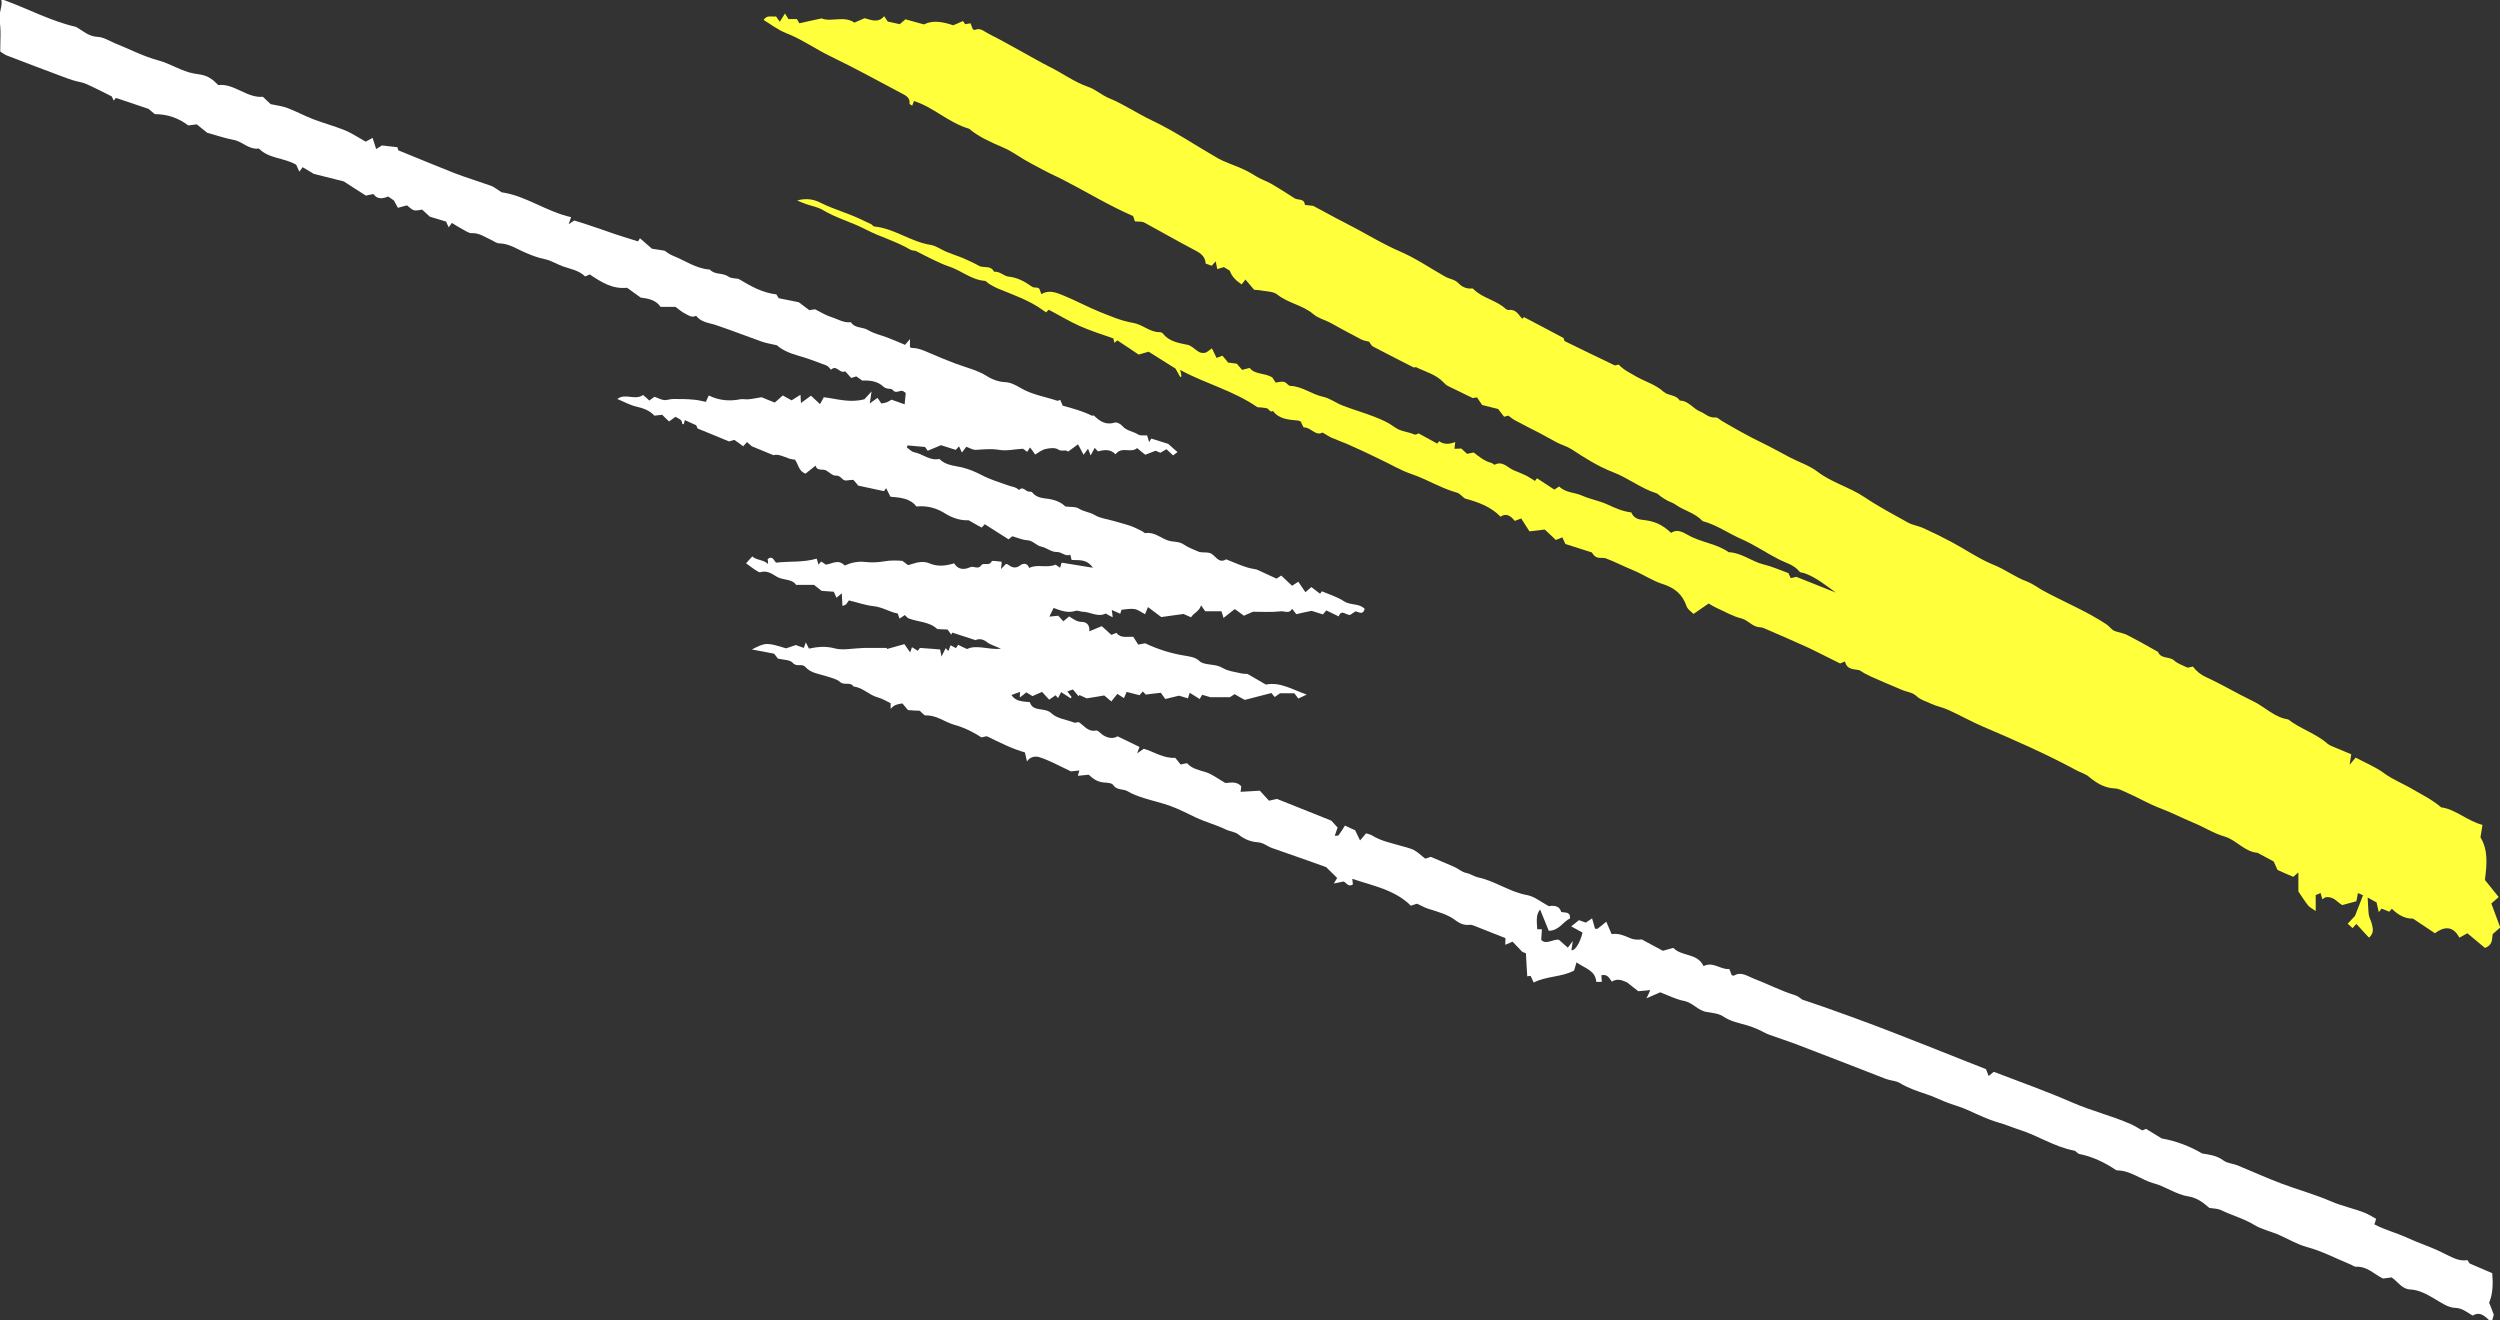
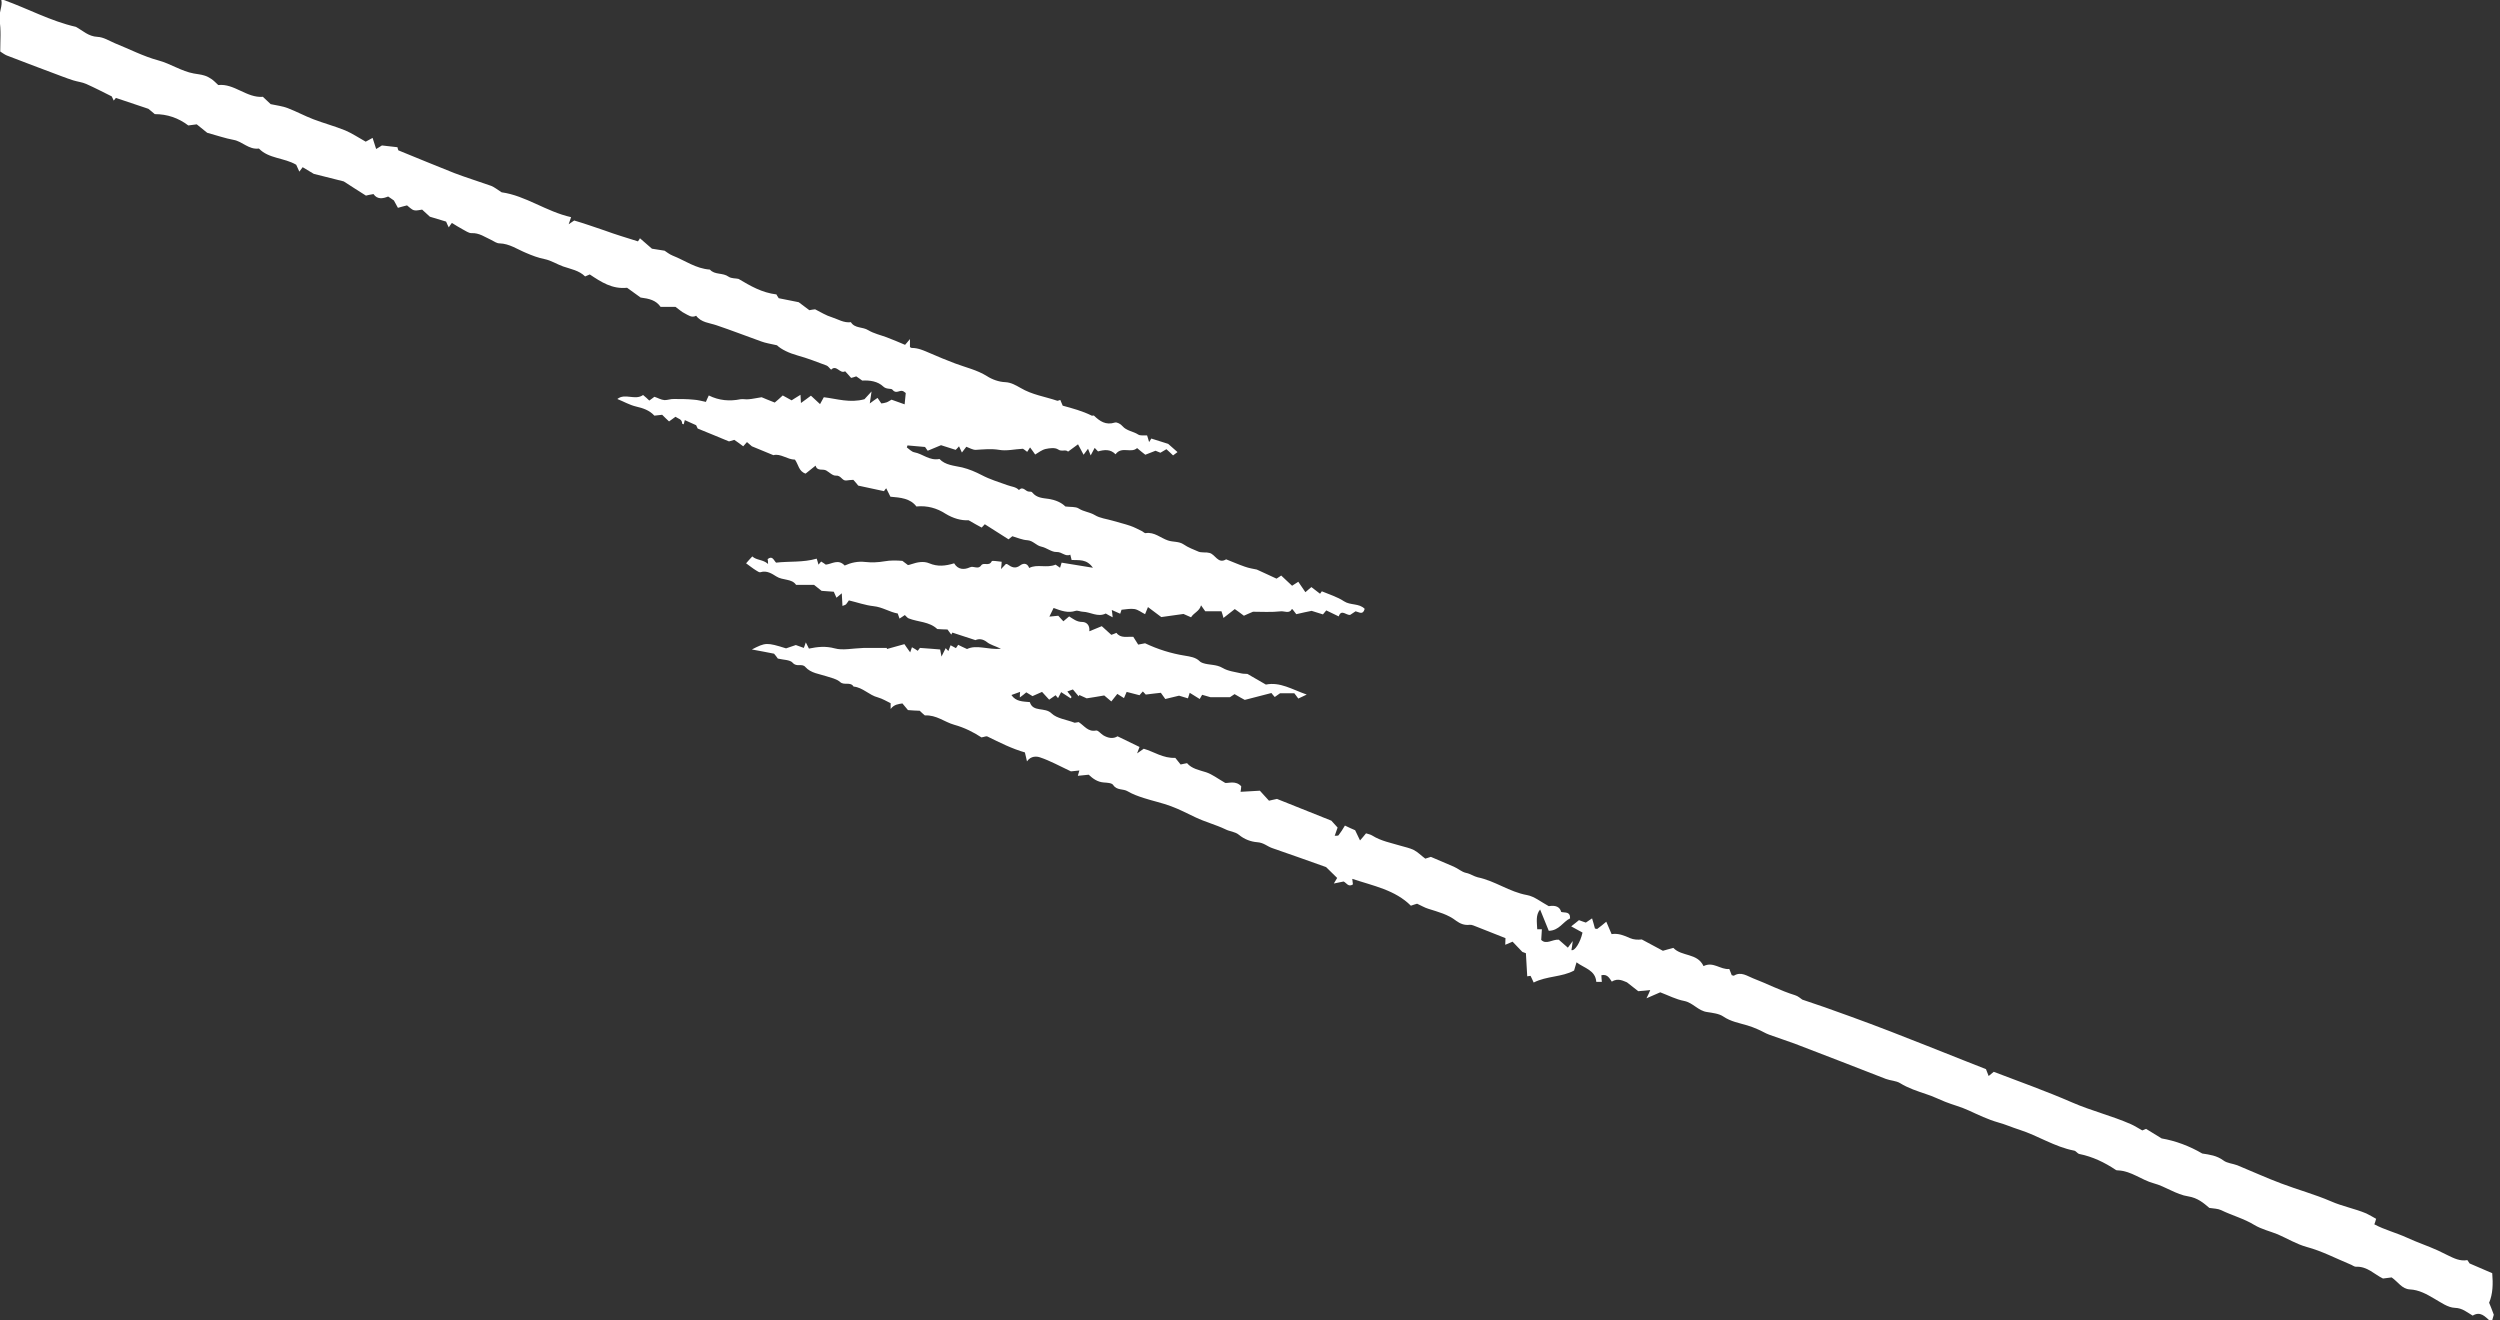
<svg xmlns="http://www.w3.org/2000/svg" id="Layer_1" data-name="Layer 1" version="1.1" viewBox="0 0 1125.9 594.6">
  <rect x="0" y="0" width="1125.9" height="594.6" fill="#333333" stroke="none" />
  <defs>
    <style>
      .cls-1 {
        fill: #ffff3c;
      }

      .cls-1, .cls-2 {
        stroke-width: 0px;
      }

      .cls-2 {
        fill: #fff;
      }
    </style>
  </defs>
  <g id="lAZsLS.tif">
    <g>
      <path class="cls-2" d="M1.7,0c10.9,3.9,21.1,9.5,32.5,12.1,3.1,1.7,5.6,4.3,9.7,4.5,2.7.1,5.3,1.8,7.9,2.9,6.5,2.6,12.8,5.9,19.5,7.7,5.6,1.5,10.4,4.9,16,5.9,1.6.3,3.1.4,4.7.9,1.1.3,2.2.9,3.1,1.5,1.1.7,2,1.7,3.2,2.8,7.2-.8,12.8,5.9,20.1,5.3,1.4,1.3,2.6,2.5,3.5,3.3,2.8.6,5.4.9,7.7,1.8,3.9,1.5,7.6,3.5,11.5,5,4.7,1.8,9.6,3.1,14.3,5,3.1,1.3,5.9,3.2,9.3,5.1.5-.3,1.6-.9,3.1-1.7.6,1.8,1.1,3.4,1.6,5,.9-.5,1.8-1.1,2.6-1.6,2.3.3,4.5.5,7,.8,0,.1.2.9.4,1.4,8.4,3.4,16.7,6.9,25.1,10.2,5.5,2.1,11.1,3.8,16.7,5.8,1.5.6,2.8,1.7,4.7,2.9,10.8,1.5,20.1,8.7,31.3,11.2-.4,1.1-.6,1.8-1.1,3.2,1.1-.8,1.7-1.2,2.5-1.7,4.4,1.3,9,2.9,13.7,4.5,4.9,1.8,9.9,3.3,15,4.9.4-.5.7-1,.9-1.4,1.6,1.4,3.2,2.8,5.4,4.7,1.1.2,3.1.5,5.7.9.8.5,2.1,1.6,3.6,2.2,5.6,2.2,10.5,5.9,16.8,6.3,2.2,2.5,5.8,1.3,8.4,3.2,1.3.9,3.4.7,4.5,1,5.4,3.2,10.5,6.2,17.1,7,0,.2.6,1,1,1.7,2.9.6,5.8,1.2,9,1.8,1.3,1,3.1,2.3,4.8,3.6.9-.2,1.7-.3,2.6-.4,2.4,1.2,4.9,2.8,7.6,3.6,2.8.9,5.3,2.6,8.5,2.2,1.8,2.9,5.3,2,7.8,3.6,2.5,1.5,5.6,2.2,8.3,3.2,2.8,1.1,5.6,2.2,8.3,3.4.5-.6,1.1-1.2,2.2-2.6v3.6c.2.1.5.4.9.4,2.9,0,5.4,1.2,8,2.3,3.8,1.7,7.6,3.2,11.5,4.7,4.8,1.8,9.8,2.9,14.3,5.7,2.3,1.5,5.4,2.6,8.1,2.7,2.8.1,5,1.5,7,2.6,5.2,3.1,11,3.9,16.6,5.8.3,0,.7-.2,1.3-.4.3.8.7,1.6,1.1,2.6,4.4,1.2,8.9,2.4,13.1,4.5.3.1.8-.2,1,0,2.6,2.5,5.3,4.4,9.4,3.1.9-.3,2.7.7,3.4,1.6,1.9,2.2,4.8,2.3,7.1,3.8.9.6,2.4.3,4,.4.2.6.5,1.5.9,3,.5-.8.8-1.3,1-1.6,2.4.8,4.7,1.5,7.6,2.4,1,.9,2.5,2.2,4.2,3.7-.6.5-1.2.9-2,1.5-1-1-1.9-1.8-3-2.8-.6.4-1.5.9-2.7,1.6-.5-.2-1.2-.5-2.2-.9-1.3.5-2.8,1.1-4.6,1.8-1-.8-2.2-1.7-3.7-3-2.7,2.5-7-1-9.7,2.8-2.3-2.4-5-2.1-7.9-1.3-.5-.5-1-1-1.5-1.6-.6,1.1-1.1,2.1-1.8,3.4-.6-1.4-.9-2.2-1.2-3-.6.8-1.1,1.5-2,2.7-.8-1.5-1.5-2.9-2.5-4.7-1.6,1.2-2.9,2.1-4.5,3.3-1.1-1.2-2.8.2-4.5-1-1.3-.9-3.8-.6-5.6-.2-1.7.4-3.2,1.6-4.7,2.5-.7-1-1.3-1.9-2.3-3.2-.5.8-.9,1.4-1.3,2-.8-.6-1.5-1.2-1.9-1.4-3.9.2-7.4,1.1-10.7.5-3.6-.6-7.1-.2-10.6,0-1.4,0-2.8-.9-4.2-1.4-.3.4-.8,1-2,2.6-.5-1.1-.9-1.9-1.3-2.8-.5.6-1,1.1-1.5,1.6-2.2-.7-4.3-1.4-6.6-2.1-1.9.8-3.8,1.6-6,2.5-.2-.3-.7-1-1.2-1.7-2.7-.2-5.3-.5-7.9-.7-.1.3-.2.6-.3.9,1.1.8,2.2,2,3.4,2.2,3.8.7,6.8,3.9,11.3,3,2.6,2.8,6.6,3,10.2,3.8,3.2.8,6,2,8.9,3.5,3.6,1.9,7.6,3.1,11.5,4.5,1.8.7,3.8.7,5.2,2.2,1.9-2,3,.8,4.6.7.5,0,1.2,0,1.4.4,2,2.5,4.8,2.5,7.5,2.9,3,.5,5.6,1.6,7.4,3.4,2.3.3,4.6,0,6,.9,2.3,1.5,5,1.6,7.3,3s5.3,1.7,8,2.5c2.6.8,5.3,1.4,7.9,2.3,1.8.6,3.4,1.5,5.1,2.3.7.3,1.3,1.1,1.9,1,3.9-.6,6.7,2.2,10,3.3,2.3.8,4.9.3,7.1,1.8,2,1.4,4.5,2.3,6.8,3.3.8.3,1.7.2,2.6.3.7,0,1.4,0,2.1.2,2.7.5,3.9,5.2,7.6,2.9,2.8,1.1,5.5,2.3,8.4,3.3,1.9.7,4,1,5.4,1.3,3.4,1.5,6.2,2.9,8.9,4.1,1-.6,1.6-1.1,2.1-1.4,1.6,1.5,3.2,3,4.9,4.6.6-.4,1.4-.9,2.8-1.8,1,1.5,2,3,3.2,4.7,1.2-1,1.8-1.6,2.7-2.3,1.3,1,2.6,2,3.9,3,.3-.4.5-.7.8-1.1,3.3,1.4,7,2.5,10,4.5,2.9,1.9,6.8.8,9.3,3.4-.8,3-2.6,1.4-4.1,1.1-.8.5-1.6,1.1-2.4,1.6-1.7.4-4-2.8-5.2.7-1.9-.9-3.7-1.8-5.6-2.7-.6.7-1.1,1.3-1.5,1.8-1.6-.5-3.2-1-5.1-1.6-2,.4-4.4.9-6.9,1.5-.5-.7-1.1-1.4-1.7-2.2l-.3-.1c-1.1,2.2-3.3.9-4.8,1-4.4.5-9,.2-12.7.2-1.8.8-3.1,1.3-4.1,1.8-1.7-1.3-3.1-2.3-4.1-3-1.8,1.4-3.3,2.6-5.1,4-.3-1.2-.5-1.9-.9-3h-7.3c-.4-.6-1.1-1.5-1.9-2.7-.7,2.7-3.2,3.3-4.5,5.4-1.3-.6-2.7-1.2-3.4-1.5-3.8.5-7.1,1-10,1.4-2-1.5-3.9-2.9-6-4.5-.6,1.5-.9,2.3-1.3,3.2-1.6-.8-3.1-2-4.7-2.3-1.8-.3-3.8.1-5.9.3-.1.4-.4,1.1-.6,1.8-1.1-.5-2.3-1-3.8-1.7.2,1.3.3,2.1.4,3.3-1.2-.6-2.1-1.1-3.1-1.7-3.6,1.8-6.9-.7-10.3-.8-1.1,0-2.3-.7-3.3-.4-3.4,1.1-6.4,0-9.9-1.3-.5,1-1,2.1-1.9,3.9,1.8-.2,2.8-.3,4-.4.6.7,1.3,1.4,2.3,2.5,1-.8,1.8-1.5,2.6-2.2,1.8,1.1,3.4,2.5,5.9,2.5,1.7,0,3.5,1.2,3.2,4.2,2-.8,3.6-1.5,5.6-2.3,1.3,1.2,2.8,2.6,4.3,3.9.8-.3,1.5-.5,2.3-.9,1.9,2.6,4.8,1.6,7.6,1.8.6,1,1.3,2.1,2.2,3.5.9-.2,2-.4,3.1-.6,5.7,2.7,11.7,4.6,18,5.6,2.3.4,4.8.7,6.6,2.5.4.4.9.6,1.4.8,2.9,1,6,.5,8.9,2.2,2.5,1.5,5.7,1.8,8.6,2.5.9.2,1.9.1,2.6.2,2.9,1.7,5.5,3.2,8.3,4.8,6.4-1.3,11.8,2.2,18.4,4.5-1.7.8-2.6,1.2-3.8,1.8-.8-1-1.4-2-1.8-2.4h-6.4c-.4.3-1.3.9-2.4,1.7-.6-.7-1.1-1.2-1.5-1.8-3.8,1-7.7,2-12,3.1-1.1-.6-2.8-1.5-4.6-2.6-.9.6-1.8,1.2-2.1,1.4h-8.7c-.4-.1-1.8-.5-3.8-1.1-.3.5-.7,1.2-1.1,1.9-1.7-1.1-3-1.9-4.5-2.8-.2.7-.5,1.5-.8,2.5-1.6-.5-3.2-1-4-1.2-2.4.6-4.2,1-6.2,1.5-.6-.8-1.2-1.7-2-2.8-2.1.2-4.3.5-6.8.8-.1-.1-.6-.7-1.3-1.4-.6.6-1,1.1-1.5,1.7-1.9-.5-3.9-1-5.8-1.5-.4,1-.8,1.9-1.2,2.8-1-.6-1.9-1.2-3-1.9-.9,1.1-1.7,2.1-2.7,3.4-1.1-.9-2-1.7-3.2-2.7-2.4.4-5.1.9-7.9,1.3-1-.5-2.2-1-3.3-1.5-.1.2-.2.4-.3.6-.8-1-1.7-2-2.6-3.1-.8.3-1.4.5-2.5.9.8,1,1.3,1.7,1.9,2.5l-.4.6c-1.4-.9-2.7-1.8-4.3-2.8-.5.9-.9,1.8-1.4,2.7-.4-.4-.7-.9-1.1-1.3-.9.6-1.8,1.2-2.9,2-1.1-1.2-2.1-2.3-3.2-3.5-1.6.7-2.9,1.3-4.3,1.9-1-.6-1.9-1.2-2.8-1.7-.9.8-1.7,1.4-2.9,2.3,0-1.1,0-1.6.1-2.5-1.3.5-2.5.9-3.9,1.4,2,3,5.1,2.9,8.3,3.2,1.4,4.7,6.8,2.1,9.8,5.1,2.4,2.3,6.5,2.7,10.4,4.2.2,0,1.1-.2,1.8-.3,2.6,1.7,4.2,4.5,7.8,3.8.9-.2,2.1,1.4,3.2,2.1,2.3,1.4,4.6,1.7,6.5.5,3.5,1.7,6.7,3.2,9.9,4.8-.2.5-.4,1.1-1.1,2.9,1.5-1,2.1-1.5,3-2.1,4.5,1.3,8.8,4.4,14.2,4.1.8,1,1.6,2,2.4,3,1-.2,1.7-.4,2.9-.6,2.1,2.5,5.4,3.1,8.6,4.1,2.7.9,5,2.7,8.6,4.8,1.5.2,4.7-1.2,7.2,1.5,0,.8-.2,1.7-.3,2.5,2.9-.2,5.8-.3,8.7-.5,1.3,1.5,2.6,2.8,4.1,4.5,1.1-.3,2.4-.5,3.6-.8,7.8,3.1,15.7,6.3,24.5,9.8.5.5,1.6,1.8,2.8,3.1-.4,1.1-.8,2.3-1.3,3.7.7,0,1.4,0,1.7-.2,1-1.3,1.9-2.7,2.9-4.4,1.7.8,3.1,1.5,4.6,2.1.8,1.7,1.5,3.2,2.2,4.6,1-1.1,1.8-2.1,2.7-3.2,1,.3,2,.5,2.8,1,4,2.5,8.5,3.3,12.8,4.6,2,.6,4.1,1,5.9,1.9,1.8.9,3.3,2.5,5.2,3.9.8-.3,1.7-.5,2.5-.8,3.5,1.5,6.9,2.9,10.3,4.4,1.9.8,3.6,2.4,5.5,2.8,2,.4,3.6,1.6,5.3,2,7.8,1.6,14.3,6.6,22.2,8,3.3.6,6.3,3.1,9.8,5q4.7-.8,5.6,2.6c1.6.5,4.1-.4,4,2.9-3.2,1.5-4.9,5.5-9.6,5.6-1.3-3.2-2.6-6.4-3.9-9.6-2.1,2.5-1.4,5.7-1.3,8.9h2.1c-.1,1.6-.2,3.2-.3,4.8,2.3,2.3,4.9-.3,7.9-.1,1.4,1.2,2.8,2.4,4.1,3.6,0,0,.7-.9,2.2-3-.3,2.2-.4,3.2-.6,4.1,1.5.5,4-3.4,5-7.9-1.5-.8-3-1.6-5.1-2.8,1.6-1.3,2.6-2,3.5-2.8,1.1.4,2.1.8,3.1,1.1.9-.6,1.7-1.2,2.8-1.9.5,1.6.9,3.1,1.3,4.6.5,0,.9.3,1.1.1,1.2-.9,2.5-1.9,4-3.2,1,2.3,1.7,3.9,2.4,5.6,3-.5,5.6.6,8.3,1.8,1.6.7,3.4.8,5.3.6,3,1.6,6,3.2,9.5,5.1,1.1-.3,2.7-.8,4.7-1.3,3.8,4,10.8,2.2,13.6,8.2,4.4-2.2,7.6,1.7,11.6,1.3.4,1.1.8,1.9,1.1,2.8.3,0,.8.3,1,.2,3.2-2,6,.2,8.6,1.2,6.3,2.4,12.4,5.6,18.9,7.6,1.4.4,2.5,1.5,3.3,2,3.6,1.2,6.8,2.3,10,3.4,3.9,1.4,7.8,2.8,11.7,4.2,6,2.2,12,4.4,17.9,6.7,10.9,4.2,21.8,8.6,32.7,12.9,3.5,1.4,7,2.8,10.4,4.1.4,1,.7,1.9,1.2,3.1.7-.6,1.2-1,2.3-1.9,11.5,4.4,23.6,8.7,35.3,13.8,8.7,3.8,17.9,6,26.5,9.8,1.6.7,3.1,1.7,5.1,2.8,0,0,.7-.3,1.7-.7,2.1,1.3,4.4,2.7,7,4.3,6.3,1.1,12.5,3.4,18.3,6.8,3.3.5,6.5.9,9.5,3.1,1.7,1.3,4.2,1.4,6.3,2.2,6.6,2.7,13.1,5.7,19.8,8.2,7.4,2.8,15.1,4.9,22.3,8,5.2,2.3,10.8,3.3,16,5.5,1.5.7,2.9,1.6,4.4,2.4-.3,1.1-.5,1.8-.8,2.5,4.7,2.5,9.9,3.8,14.7,6,4.5,2.1,9.4,3.7,14,5.8,1.5.7,3,1.5,4.5,2.2,2.7,1.3,5.4,2.7,8.7,2.1.5.7,1,1.5,1,1.5,3.8,1.6,7,3,10.2,4.4.4,4.7.3,9.3-1.4,13.3.7,1.7,1.3,3.2,2.1,5.4-.1.4-.5,1.6-.8,2.8-.3,0-.7.1-.9,0-2.3-2-4.3-4.5-7.8-2.4-2.6-1.5-4.6-3.4-8-3.5-3.2-.1-6.4-2.5-9.4-4.2-3.4-2-6.8-3.9-10.9-4.1-3.6-.2-5.3-3.4-8.2-5.4-1,.1-2.3.3-3.9.5-3.8-1.8-7.1-5.6-12.2-5.3-.8,0-1.7-.8-2.6-1.1-6.5-2.7-12.8-6-19.5-7.8-4.7-1.3-8.7-3.8-13.1-5.7-3.5-1.4-7.3-2.3-10.5-4.2-4.7-2.9-10.1-4.3-15-6.7-1.5-.7-3.3-.7-5.3-1-2.6-2.2-5.2-4.5-9.5-5.2-5.4-.8-10.3-4.5-15.6-5.9-5.5-1.5-10-5.5-15.9-5.8-.4,0-.8,0-1.1-.2-5.1-3.4-10.5-6-16.5-7.2-.8-.2-1.5-1.4-2.3-1.5-8.8-1.7-16.2-6.7-24.6-9.4-3.2-1-6.3-2.4-9.6-3.3-4.6-1.3-8.9-3.4-13.3-5.4-3.4-1.6-7.1-2.5-10.6-3.9-2.8-1.1-5.5-2.5-8.4-3.4-4.1-1.4-8.2-2.7-11.9-5-1.8-1.1-4.3-1.1-6.4-1.9-13.7-5.3-27.4-10.7-41.1-15.9-3.8-1.4-7.6-2.6-11.4-4-1.7-.6-3.4-1.7-5.1-2.4-1.6-.7-3.1-1.3-4.8-1.8-3.7-1.1-7.4-1.7-10.8-4-1.9-1.3-4.7-1.6-7.2-2-4.1-.5-6.4-4.2-10.4-5-3.7-.7-7.1-2.5-10.8-3.9-1.8.8-3.6,1.6-6.2,2.7.8-1.6,1.2-2.5,1.7-3.7-1.6.2-3.1.3-5.4.5-.9-.7-2.5-2-5.1-4-1.3-.4-3.9-2.2-6.8-.3-1.1-1.5-1.9-3.5-4.7-2.9,0,.9.1,1.9.2,3h-2.5c-.4-5.3-5.3-6.1-8.9-8.8-.4,1.3-.7,2.3-1.1,3.7-5.5,3-12.3,2.4-18.2,5.4-.5-1.2-1-2.1-1.4-3-.4,0-.8.1-1.5.2-.2-3.3-.4-6.6-.6-10.4-.5-.2-1.5-.6-1.6-.6-1.9-2-3.2-3.4-4.4-4.6-1.4.6-2.2.9-3.3,1.4,0-1.3.1-2.2.1-3-4.3-1.7-8.6-3.4-12.9-5.1-1.1-.4-2.2-1-3.2-.9-2.4.3-4.3-.5-6.1-1.8-3.7-2.9-8.1-4-12.5-5.4-1.7-.5-3.3-1.5-5.1-2.3-.8.2-1.6.5-2.8.9-7.1-7.1-16.8-8.9-26.4-12.1.1,1,.2,1.7.3,2.5-2.1,1.4-3-.8-4.2-1.3-1.4.3-2.6.5-4.4.9.8-1.4,1.3-2.1,1.5-2.5-1.7-1.7-3.4-3.3-5-4.9-8.1-2.9-16.3-5.8-24.4-8.6-2.2-.8-3.7-2.4-6.6-2.6-2.8-.2-5.8-1.3-8.2-3.3-1.8-1.5-4.2-1.5-6.1-2.5-4.4-2.1-9.1-3.3-13.5-5.4-3.6-1.7-7.2-3.6-11-5-4-1.5-8.3-2.4-12.3-3.7-2.5-.8-5-1.7-7.2-3-2.1-1.3-4.9-.3-6.6-2.9-.6-.9-2.7-1-4.2-1.1-2.8-.2-4.9-1.7-6.8-3.5-1.6.2-3.2.3-4.9.5.2-.8.4-1.4.7-2.4-1.6.2-3.1.3-3.8.4-5.1-2.4-9.4-4.8-13.9-6.3-1.4-.5-4.1-.8-5.9,1.8-.3-1.5-.6-2.5-1-4.3.4.5.3.3.2.3-6-1.7-11.5-4.5-17-7.2-.5-.3-1.4.2-2.7.4-3.5-2.3-7.6-4.4-12.3-5.7-4.3-1.2-8-4.5-13.2-4.2-.7-.6-1.5-1.3-2.3-2.1-1.8,0-3.4-.2-5.3-.3-.8-1-1.7-2-2.5-3-1.8.3-3.7.4-5.3,2.5v-2.6c-1.7-.8-3.6-2-5.7-2.6-4-1-6.8-4.5-11-4.9-1.4-2.3-4.2-.4-6-2-1.7-1.5-4-1.9-6.1-2.6-3.3-1.1-7.1-1.4-9.6-4.2-1.5-1.8-3.9.2-5.7-1.9-1.2-1.4-4.2-1.3-6.7-1.9-.4-.6-1.1-1.5-1.7-2.2-3.3-.6-6.4-1.3-10-1.9,6.2-3.2,6.7-3.2,15.4-.5,1.5-.5,2.9-1,4.4-1.5,1.2.4,2.4.9,3.6,1.3.3-.7.5-1.4.9-2.5.6,1.1,1,1.9,1.4,2.8,3.9-.8,7.5-1.2,11.6-.1,3.6,1,7.8,0,13.2-.2h10.3v.5c2.6-.7,5.3-1.5,7.9-2.2.7,1.1,1.4,2,2.6,3.7.3-.9.5-1.5.8-2.3,1.1.6,1.9,1.1,2.6,1.6.3-.4.7-.9,1-1.3,3.2.2,6.4.5,9.1.7.2,1.1.3,1.6.6,3.2,1-2,1.4-2.9,1.9-3.8.4.5.8.9,1.2,1.3.3-.9.7-1.7,1-2.6.9.5,1.6.9,2.4,1.3.4-.5.7-1,1-1.5,1.2.6,2.4,1.2,4,1.9,4.4-2.1,9.3.4,15.3-.1-2.7-1.3-4.8-1.8-6.3-3-1.9-1.5-3.7-1.6-5.2-.9-3.8-1.2-7.1-2.3-10.4-3.4-.2.3-.3.6-.5.9-.6-.8-1.1-1.5-1.7-2.3-1.6,0-3.1-.1-4.6-.2-3.6-3.4-8.6-3.1-12.9-4.8-.7-.3-1.1-1-1.7-1.5-.6.4-1.4.9-2.4,1.6-.3-.8-.5-1.4-.8-2.3-3.6-.6-6.9-2.9-10.9-3.3-3.7-.4-7.3-1.7-11.1-2.6-.3.4-.8,1.2-1.3,1.8-.2.2-.6.3-1.6.7-.1-1.8-.2-3.4-.3-5.7-1.1.9-1.7,1.4-2.4,2-.4-.8-.7-1.6-1.2-2.7-1.7-.1-3.6-.3-5.5-.4-1.2-1-2.4-1.9-3.4-2.7h-8.1c-1.9-2.9-6-1.9-8.9-3.8-1.9-1.2-4.3-2.8-7.1-1.9-.5.2-1.4-.4-2-.8-1.5-.9-2.8-2-4.5-3.2.9-1,1.8-2.1,2.8-3.1,1.9,1.8,4.8,1.3,7.1,3.4,0-1.2-.1-1.7-.2-2.2,2.2-1.7,2.7.5,3.8,1.6,6-.7,12.1,0,18.3-1.8.3.8.5,1.7.8,2.7.4-.4.7-.8,1.2-1.4.7.4,1.4.9,2.1,1.4,2.8-.3,5.6-2.7,8.5.4,2.9-1.3,5.9-2,9.3-1.6,2.8.3,5.8.2,8.6-.3,2.8-.5,5.5-.4,8.1-.2.9.7,1.7,1.3,2.5,1.9.5-.1,1-.2,1.5-.4,2.7-.9,5.5-1.5,8.1-.4,3.8,1.6,7.3,1.2,11.2,0,1.7,2.9,4.5,3,7.1,1.8,1.7-.8,3.7,1.2,5.1-.9,1.1-1.5,3.6.6,4.7-1.8.2-.5,2.9.1,4.5.2,0,.8-.1,1.7-.3,3.3,1-1.1,1.6-1.7,2.2-2.3.2,0,.6,0,.8.2,1.8,1.3,3.5,2.1,5.7.4.9-.7,3-1.5,4,1.2,3.6-1.9,7.8.2,11.9-1.5.2.1.8.6,2,1.4.2-.7.5-1.6.7-2.3,4.8.8,9,1.5,14.1,2.3-2.9-4.1-6.3-3.3-9.6-3.5-.2-.7-.3-1.4-.6-2.4-2.2,1.1-3.7-1.3-6.2-1.2-2.2.1-4.4-1.9-6.8-2.4s-3.7-2.7-6.3-2.9c-2.2-.1-4.4-1.1-6.8-1.8-.4.3-1,.8-1.7,1.4-3.5-2.2-7-4.4-10.7-6.8-.1.1-.6.6-1.4,1.5-1.7-.9-3.5-1.9-5.9-3.3-3.3.2-6.9-.8-10.5-3-3.7-2.4-8.1-3.7-13-3.2-2.8-3.7-7.2-4-11.7-4.4-.7-1.3-1.3-2.6-1.9-3.8-.4.5-.8.9-1,1.3-3.7-.8-7.3-1.6-11.6-2.5-.3-.4-1.1-1.4-2.2-2.6-1,0-2.1.2-3.2.3-1.9.2-2.3-2.4-4.7-2.2-1.4.1-2.9-1.5-4.3-2.3-1.5-.9-4.1.5-4.8-2.2-1.5,1.2-3.1,2.5-4.5,3.6-3.1-1-3.2-4.1-4.8-6.3-3.4,0-6.5-2.9-9.7-2-3.2-1.3-5.9-2.4-9.7-4,0,0-1.1-.9-2.2-1.9-.5.6-1,1.1-1.7,1.9-1.2-.9-2.5-1.9-4-2.9-.7.2-1.6.5-2.4.7-4.5-1.9-9-3.7-14.1-5.8,0,0-.4-.9-.7-1.5-1.8-.8-3.4-1.5-5.1-2.3-.1.4-.3,1.1-.5,1.9-.2-.1-.7-.2-.7-.3,0-2.1-1.8-2.2-3-3.1-.9.6-1.7,1.3-2.9,2.1-1.1-1-2.1-2-3.1-3-1,.1-2.3.3-3.5.4-2.3-2.5-5.2-3.4-8.2-4.1-3-.7-5.7-2.3-8.5-3.4,3.5-2.8,8,.8,11.6-1.8,1.1.9,1.9,1.6,2.8,2.5.9-.6,1.6-1.2,2.3-1.7,1.6.5,3,1.4,4.6,1.5,1.4,0,2.9-.6,4.3-.5,3,0,5.9,0,8.8.3,1.8.1,3.6.6,5.5,1,.3-.7.7-1.7,1.3-2.9,4.6,2.3,9.4,2.7,14.3,1.7,1.2-.2,2.5.2,3.7,0,1.6-.1,3.1-.5,5.8-.9,1.1.5,3.4,1.4,5.9,2.4,1.1-.9,2.2-1.9,3.6-3.2,1.1.6,2.4,1.3,4,2.2,1-.7,2.3-1.4,4-2.5,0,1.4.2,2.3.2,3.7,1.6-1.1,3-2.2,4.5-3.3,1.1,1,2.2,2,4.1,3.8.6-1.1,1.1-2,1.7-3.1,5.9.7,11.7,2.7,18.3.9.5-.6,1.5-1.6,3.2-3.5-.3,2-.5,3.3-.8,5.4,1.5-1.1,2.3-1.7,3.5-2.5.6.9,1.2,1.7,1.7,2.5.7-.1,1.6-.2,2.4-.5s1.4-.8,2.2-1.2c1.6.6,3.5,1.2,5.9,2.1.2-2.2.4-3.8.5-5.1-.7-.5-1-.8-1.4-.9-1.4-.5-3,1.5-4.6-.6-.5-.7-2.6,0-4.1-1.4-2.5-2.4-6.1-2.9-9.5-2.7-1-.7-1.9-1.4-2.7-1.9-.8.3-1.5.5-2.3.7-1-1.1-1.8-2.1-2.7-3-2.3,1.4-3.9-3.2-6.3-.7-.8-.7-1.3-1.6-2.1-1.9-4.3-1.6-8.6-3.3-13-4.5-3.9-1.1-7.3-2.7-9.3-4.6-3.1-.7-5.1-1-7-1.7-6.7-2.4-13.4-5-20.2-7.3-3.2-1.1-6.9-1.2-9.2-4.3-2,1.1-3.6-.3-5.2-1.1-1.3-.6-2.4-1.7-4.1-2.9h-6.7c-2.1-3-5.1-3.7-9-4.2-1.7-1.2-4-2.9-6.1-4.4-6.7.7-11.7-2.6-16.8-6-.7.3-1.3.6-2.1.9-2.7-2.7-6.4-3.3-9.9-4.5-2.8-1-5.4-2.7-8.3-3.3-3-.6-5.6-1.6-8.4-2.8-3.9-1.6-7.5-4.2-12-4.3-1.2,0-2.4-.9-3.6-1.5-2.9-1.3-5.5-3.3-9-3.1-1.3,0-2.7-1.1-4.1-1.8-1.5-.8-2.9-1.7-4.7-2.8-.5.7-1,1.3-1.4,2-.4-.8-.8-1.6-1.2-2.6-2.1-.6-4.2-1.3-7.3-2.2-.7-.6-2.1-1.9-3.5-3.2-1.1.1-2.5.6-3.6.3-1.2-.3-2.1-1.4-3.2-2.2-1.3.3-2.6.7-4.1,1.1-.4-.8-.9-1.6-1.8-3.3-.2-.1-1.2-.9-2.6-1.8-2.4,1-4.9,1.4-6.6-1.1-1.6.3-2.8.5-3.4.7-3.7-2.3-6.7-4.3-10-6.4-4.1-1-8.4-2.1-13.5-3.4-1.2-.7-3.1-1.9-5-3-.6.8-.9,1.2-1.5,2-.5-1.2-1-2.2-1.4-3.1-5.4-3.2-12.4-2.7-16.8-7.3-4.6.6-7.4-3.2-11.4-3.9-3.8-.7-7.5-2-11.9-3.2-1.2-1-2.9-2.4-4.7-3.8-1.4.2-2.7.4-3.8.5-4.5-3.4-9.5-5.1-15.1-5.1-1.1-.9-2.2-1.9-2.9-2.4-5.2-1.7-9.9-3.3-14.6-4.9-.2.2-.6.7-1,1.2-.4-.8-.7-1.6-.9-1.9-4-2-7.7-3.9-11.5-5.6-1.8-.8-3.9-1-5.8-1.6-1.7-.5-3.4-1.2-5.1-1.8-8.3-3.1-16.5-6.2-24.8-9.4-1-.4-1.9-1.1-3-1.8C.1,18.3.6,13.5-.3,8.6-.4,5.3,1.2,2.6.6,0h1.1Z" />
-       <path class="cls-1" d="M591.4,92.7c7,3.8,13.2,7.1,19.4,10.3,6.5,3.5,12.9,7.3,19.6,10.2,7.2,3.1,13.6,7.5,20.3,11.3,2,1.2,4.4,1.2,6.2,3.1,1.5,1.6,3.6,2.6,6.1,2.3.3,0,.7.3.9.6,4.1,3.9,10,4.7,14.2,8.6.4.3,1,.6,1.5.5,3.3-.4,4.3,2.3,6,4,.4-.4.7-.8.7-.8,5.8,3,11.4,6,17.8,9.4,0-.2.2.5.5,1.4,7.1,3.5,14.4,7,22.7,11-.1,0,.7-.2,1.7-.4,2.3,2.5,5.4,3.9,8.3,5.6,4,2.2,8.5,3.5,12,6.7,2,1.8,5.6,1.2,7.2,3.9,3.9,0,6,3.7,9.3,5,2.2.9,3.9,2.9,6.8,2.6.9-.1,1.9,1,2.9,1.6,6,3.5,12,6.9,18.2,9.9,4.1,2,8.1,4.2,12.2,6.4,4.2,2.2,8.9,3.7,12.6,6.5,6.5,5,14.5,7,21.2,11.5,6.2,4.2,12.9,7.7,19.5,11.4,2.1,1.2,4.7,1.5,6.9,2.5,4.4,2,8.7,4.1,13,6.4,6.3,3.4,12.2,7.5,18.8,10.2,5.3,2.1,9.7,5.6,15,7.5,2.3.9,4.5,2.5,6.7,3.8,9.6,5.3,19.9,9.4,29.1,15.5,1.5,1,2.3,2.6,4,3.1,1.8.6,3.7.9,5.3,1.7,4.7,2.4,9.3,5,13.9,7.6,1.3,3.3,5.1,1.9,7.3,3.9,1.4,1.3,3.5,2,6,3.2.3,0,1.3-.3,2.4-.5,1.6,2.1,3.4,3.6,6,4.8,7.2,3.3,14,7.4,21.1,10.8,5.4,2.6,9.6,7.3,15.8,8.2,5.5,4.3,12.5,6.3,17.8,11,.9.8,2.3,1.2,3.4,1.7,2.4,1,4.8,2,7.2,3-.3,1.6-.4,2.8-.7,4.7,1.1-1.3,1.8-2.1,2.7-3.2,4.4,2.4,9,4.2,12.9,7.1,4.1,3,8.9,4.8,13.2,7.4,4.1,2.4,8.3,4.4,12.4,7.9,6.4.8,11.5,6,18.6,7.9-.3,1.9-.6,3.7-.9,5.6,3.5,5.7,2.9,12.3,2,19.2,1.7,2.1,3.5,4.4,6.2,7.7-.9.8-1.8,1.6-3.3,2.9,1,2.8,2.4,6.6,4,10.8-1,.9-2.1,1.8-3.4,3-.4,2.1.2,4.9-3.5,6.2-2.4-2-5-4.2-7.9-6.6-1.1.6-2.2,1.2-3.6,2-3-5.8-7.3-4.8-11-2-3.7-2.5-6.7-4.5-9.9-6.6-3.2.133-6.367-1.333-9.5-4.4-.3.4-.7.7-1.2,1.3-1-.4-2.2-.9-3.4-1.4-.3.4-.7.8-1.3,1.6-.4-1.6-.7-2.9-1-4.4-1.1-.6-2.3-1.2-4-2.2.2,2.9.2,5.3.5,7.7.2,1.5,1.1,2.8,1.4,4.3.5,2,1,4.1-1.3,6.1-1.9-2-3.7-4-5.7-6.2-.4.4-.8.9-1.7,1.9-.7-.6-1.3-1.2-2.2-2,1.6-1.7,2.7-2.8,3.3-3.5,1.3-3.4,2.5-6.3,3.6-9.3-.5-.2-1.3-.6-2.3-1-.2,1.3-.4,2.4-.7,3.7-2,.6-4.2,1.1-6.4,1.7-2.3-1.3-3.7-4-7.5-3.5.3-.2-.5.3-1.4.9-.3-1-.5-1.7-.8-2.8-.8.3-1.6.7-2.2.9v7.2c-1.5-1.1-2.7-1.6-3.4-2.5-1.4-1.7-2.6-3.7-4.4-6.3v-8.6c-1,.9-1.6,1.4-2.3,2-2.3-1-4.5-1.9-7.1-3.1-.5-1.2-1.2-2.7-1.7-3.8-2.4-1.3-4.6-2.5-6.7-3.6-.2,0-.3-.3-.4-.3-6-.4-9.6-5.7-14.9-7.3-5.2-1.5-9.7-4.5-14.7-6.5-4.8-2-9.4-4.4-14.2-6.2-5.6-2.1-10.7-5.2-16.1-7.5-1.4-.6-2.8-1.4-4.3-1.5-4.8-.1-8.5-2.4-12.1-5.4-1.6-1.3-3.7-1.8-5.5-2.8-13.5-7.3-27.6-13.5-41.7-19.5-5.4-2.3-10.5-5.2-15.8-7.6-2.6-1.2-5.4-1.7-8-2.9-2.2-1.1-4.6-1.6-6.6-3.5-1.7-1.6-4.5-1.8-6.7-2.8-4.6-1.9-9.2-3.9-13.7-5.9-1.8-.8-3.6-1.8-5.3-2.9-2.5-.5-5.5-.1-6.4-3.9-1,.4-1.9.8-2.2.9-4.9-2.4-9.5-4.8-14.1-7-6.1-2.8-12.4-5.5-18.6-8.2-1.1-.5-2.3-1.1-3.5-1.1-3.3-.2-5.2-3.2-8.3-4-3.8-.9-7.3-3-10.9-4.6-1.3-.6-2.6-1.4-3.8-2.1-2.2,1.5-4.4,3-6.8,4.7-1.2-1.2-2.7-2.1-3.1-3.4-1.9-5.4-5.2-8.3-10.9-10.1-4.4-1.4-8.5-4.2-13-6.1-4.2-1.7-8.2-3.8-12.4-5.4-1.6-.6-3.6.3-5.1-1.1-.7-.6-1.2-1.5-1.3-1.6-4.3-1.4-8-2.6-11.9-3.8-.4-.8-.8-1.8-1.4-3-.9.4-1.8.7-2.9,1.2-1.5-1.4-3.1-3-5-4.7-2.1.2-4.3.5-6.9.8-1.1-1.7-2.4-3.7-3.7-5.8-.8.3-1.9.7-2.9,1.1-1.8-2.2-3.8-3.7-6.4-1.9-4.6-4.7-10.3-6.6-16.1-8.2-1.2-.9-2.2-2.2-3.5-2.6-7.2-2-13.5-6-20.5-8.4-5-1.7-9.4-4.4-14.1-6.6-4.9-2.4-9.8-4.7-14.8-6.9-2.3-1-4.7-1.8-7-2.8-1.3-.6-2.4-1.4-4.2-2.4-3.1,1.8-5.3-2.5-8.5-2.3-.6-1.1-1-1.9-1.3-2.7-.4-.1-.8-.3-1.2-.4-4.2-.4-8.4-.5-11.3-4.3-1.5.8-1.8-1-2.7-1.2-1.7-.4-3.4-.4-4.3-.5-11-7.6-23.5-10.6-34.8-16.8.3,1.3.5,2.1.6,2.9l-.6.3c-.6-1.1-1.2-2.3-2.1-3.8-3.9-2.5-8.1-5.1-12.1-7.6-1.8.5-3,.9-4.5,1.3-3.1-2.1-6.2-4.2-9.6-6.4-.2.2-.7.6-1.3,1.1-.2-.8-.4-1.5-.5-2-5.1-1.8-10.3-3.4-15.2-5.6-4.7-2.1-9.1-4.8-13.9-7.3-.2.2-.5.5-1.2,1.2-.4-.3-.9-.7-1.4-1-6.2-4.5-13.4-6.9-20.4-9.8-1.4-.6-2.6-1.3-3.9-2.1-.7-.4-1.2-1.2-1.8-1.3-6-.4-10.6-4.6-16-6.4-2.8-.9-5.6-2.3-8.3-3.6-2.2-1-4.3-2.2-6.9-3.5-.5-.1-1.6-.1-2.5-.6-6.4-3.8-13.6-5.7-20.1-9.1-6.3-3.3-13.3-5.1-19.4-8.8-2.2-1.3-4.9-1.7-7.4-2.6-1-.3-2-.8-4-1.6,4.4-1.3,8-.3,10.5,1,5.8,2.9,12,4.6,17.8,7.3,1.7.8,3.4,1.6,5.1,2.4.5.3.9,1,1.3,1,9.1.9,16.5,6.9,25.4,8.3,2.5.4,4.7,2.1,7.1,3.1s4.9,1.8,7.4,2.8c1.9.8,3.7,1.7,5.6,2.6.7.3,1.3.8,2,1.1,2.2.8,5.1-.4,6.5,2.5,2.6-.3,4.4,2,6.6,2.2,4,.4,7.3,2.3,10.3,4.4,1.3,1,2.4,0,3.5,1.1.2.6.6,1.5.9,2.4,3.6-2.2,7-.6,10.2.7,5.6,2.3,10.9,5.2,16.4,7.4,4.8,1.9,9.6,4,14.6,4.8,4.4.7,7.6,4.3,12.1,4.2.5,0,1.2.3,1.5.7,2.8,3.6,7.2,4.2,11,5,3.2.7,4.8,4.8,8.5,3.4.8-.5,1.5-1.1,2.5-1.8.7,1.4,1.3,2.7,2.1,4.3.7-.3,1.5-.6,2.6-1,.8.9,1.6,1.8,2.6,3.1,1,.1,2.3.3,3.9.5.7.8,1.5,1.8,2.4,2.8,1-.3,2.1-.6,3.4-.9,2.3,3.1,6.6,2.1,10.2,4.3.3.4.9,1.4,1.5,2.3,1.3-.1,2.6-.6,3.8-.3,1,.2,1.9,1.8,2.8,1.8,5.4.2,9.6,3.8,14.7,4.9,3,.6,5.7,2.7,8.7,3.9,4.9,1.9,9.9,3.3,14.7,5.2,3.1,1.2,6.2,2.6,8.9,4.6s6,2,8.9,3.3c.5.2,1.4-.3,1.9-.5,2.9,1.6,5.6,3.1,8.4,4.6.2-.3.5-.6.8-1.1,2.2,1.6,4.6,1.4,7.3.4-.2,1.1-.2,1.8-.4,3,1.1,0,2,0,3.1-.1.7.7,1.6,1.5,2.6,2.4.8-.2,1.7-.3,3-.6,2.3,1.8,4.8,3.9,8,4.7.5.1,1.1.9,1.4.8,3.7-1.9,5.9,1.4,8.6,2.5,1.7.7,3.5,1.4,5.2,2.2,1.5.7,2.8,1.7,4.4,2.6,0,0,.3-.4.9-1.2,2.5,1.6,5.1,3.3,7.8,5.1.5-.3,1.3-.8,2.2-1.4,2.8,2.9,7,2.6,10.5,4.2,3.6,1.6,7.8,2.3,11.2,3.9,3.5,1.6,6.7,3.1,10.8,3.6.7,1.9,2.4,3.1,4.8,3.3,5.6.6,8.9,2,13.1,5.9,2.6-1.8,5.2-.4,7.3.8,5.9,3.5,13,3.9,18.6,7.9,5.8.2,10.4,4.2,15.7,5.5,3.8.9,7.3,2.5,11.2,3.9.3.6.7,1.4,1.1,2.3.9-.2,1.7-.4,2.5-.6,6,2.4,11.9,4.7,17.8,7.1-4.6-3.3-8.9-6.9-14.3-8.8-.7-.2-1.8-.2-2.1-.7-2.5-3.1-6.3-3.9-9.5-5.6-5.5-2.8-10.7-6.4-16.4-8.9-6-2.6-11.3-6.5-17.7-8.2-3.4-3.7-8.4-4.7-12.3-7.5-1-.7-2.3-1.1-3.5-1.7-1.1-.6-2.2-1.3-3.2-2-.6-.4-1.1-1.1-1.7-1.3-7.1-2.2-12.9-7-19.8-9.6-6.7-2.6-12.6-6.4-18.6-10.3-2-1.3-4.4-1.9-6.5-3-2.7-1.4-5.2-2.9-7.9-4.3-3.7-1.9-7.5-3.8-11.2-5.8-.9-.5-1.7-1.2-2.8-2-.3,0-1,.3-1.9.5-1-1.3-2-2.6-2.7-3.5-2.6-.6-4.8-1.2-7.2-1.8-.7-1-1.4-2.1-2.3-3.4-.6,0-1.3.2-1.9.3-3.7-1.8-7.5-3.6-11.1-5.4-.8-.4-1.5-1-2.1-1.7-3.4-3.6-8.1-4.7-12.3-6.8-.4-.2-1.1.2-.9.2-2.5-1.3-4.5-2.3-6.5-3.3-4-2.1-8.1-4.1-12-6.2-.8-.4-1.2-1.4-1.8-2.2-1.2-.3-2.6-.5-3.7-1.1-4.7-2.4-9.3-5-13.9-7.5-2.5-1.3-5.4-2-7.5-3.8-4.8-4.1-11.3-4.9-16.2-8.8-1.7-1.4-4.5-1.4-6.9-1.8-1.4-.3-2.8-.3-3.6-.4-1.5-1.8-2.7-3.2-3.9-4.6-.8,1-1.2,1.6-1.7,2.2-2.667-1.733-4.4-3.667-5.2-5.8-.1-.2-.2-.4-.3-.5-.8-.5-1.6-.9-2.5-1.5-.9.3-1.9.6-3,.9-.2-1-.4-1.8-.7-3.5-.9,1-1.3,1.5-1.8,2-.8-.3-1.7-.6-2.7-1-.2-3-2-4.5-4.5-5.8-7.8-4.1-15.5-8.5-23.2-12.7-1-.5-2.4-.3-4.2-.5-.1-.4-.4-1.4-.8-2.4-10.7-4.6-20.6-10.7-30.9-16-2.8-1.5-5.7-2.7-8.5-4.2-4.2-2.2-8.5-4.4-12.5-7-2.2-1.4-4.3-2.7-6.7-3.7-5.6-2.4-11.2-4.9-15.2-8.4-9.5-2.8-16-9.7-24.9-12.5-.1.4-.4,1.2-.8,2.1-.4-.3-1.2-.7-1.2-.9.3-1.9-.7-3.1-2.3-4-11-5.8-21.8-11.8-33-17.2-6.9-3.3-13.1-7.8-20.3-10.6-3.6-1.4-6.8-3.9-10.1-5.9,1.5-2.4,3.6-1.3,5.6-1.6.5.7,1,1.5,1.7,2.4.8-1.3,1.5-2.4,2.3-3.7.5.8,1.1,1.6,1.6,2.5h3.8c.4.7.8,1.3,1.1,1.9,3.2-.7,6.5-1.5,10-2.2,4.5,1.8,10-1.4,14.8,1.9,1.5-.7,3.1-1.3,4.6-2,3,.8,6.1,2.3,8.8-.9.5.7,1,1.5,1.6,2.4,1.6.4,3.3.7,5.4,1.2.7-.6,1.6-1.4,2.6-2.2,2.6.7,5.2,1.5,8.3,2.3,4-2,8.5-1.2,13.2.4,1.4-.6,2.9-1.3,4.4-1.9.3.5.7.9,1,1.4.7-.1,1.4-.2,2.4-.4.3.9.7,1.7,1,2.6.3.2.7.5.9.4,2.6-1.2,4.3.8,6.2,1.7,5.2,2.6,10.3,5.5,15.4,8.3,4,2.2,7.9,4.5,11.9,6.5,5.9,2.9,11.2,6.9,17.5,9.1,3.3,1.1,6.1,3.7,9.4,5.1,6.7,2.7,12.7,6.9,19.3,10,10.3,4.9,19.9,11.4,29.8,17.1,3.1,1.7,6.5,2.8,9.8,4.2,2.6,1.1,5,2.4,7.4,3.9,2.1,1.3,4.5,2.1,6.7,3.3,3.6,2.1,7.1,4.3,10.6,6.6,1.6,1,4.4-.1,4.7,3,1.5.2,3,.3,3.4.4h.3Z" />
    </g>
  </g>
</svg>